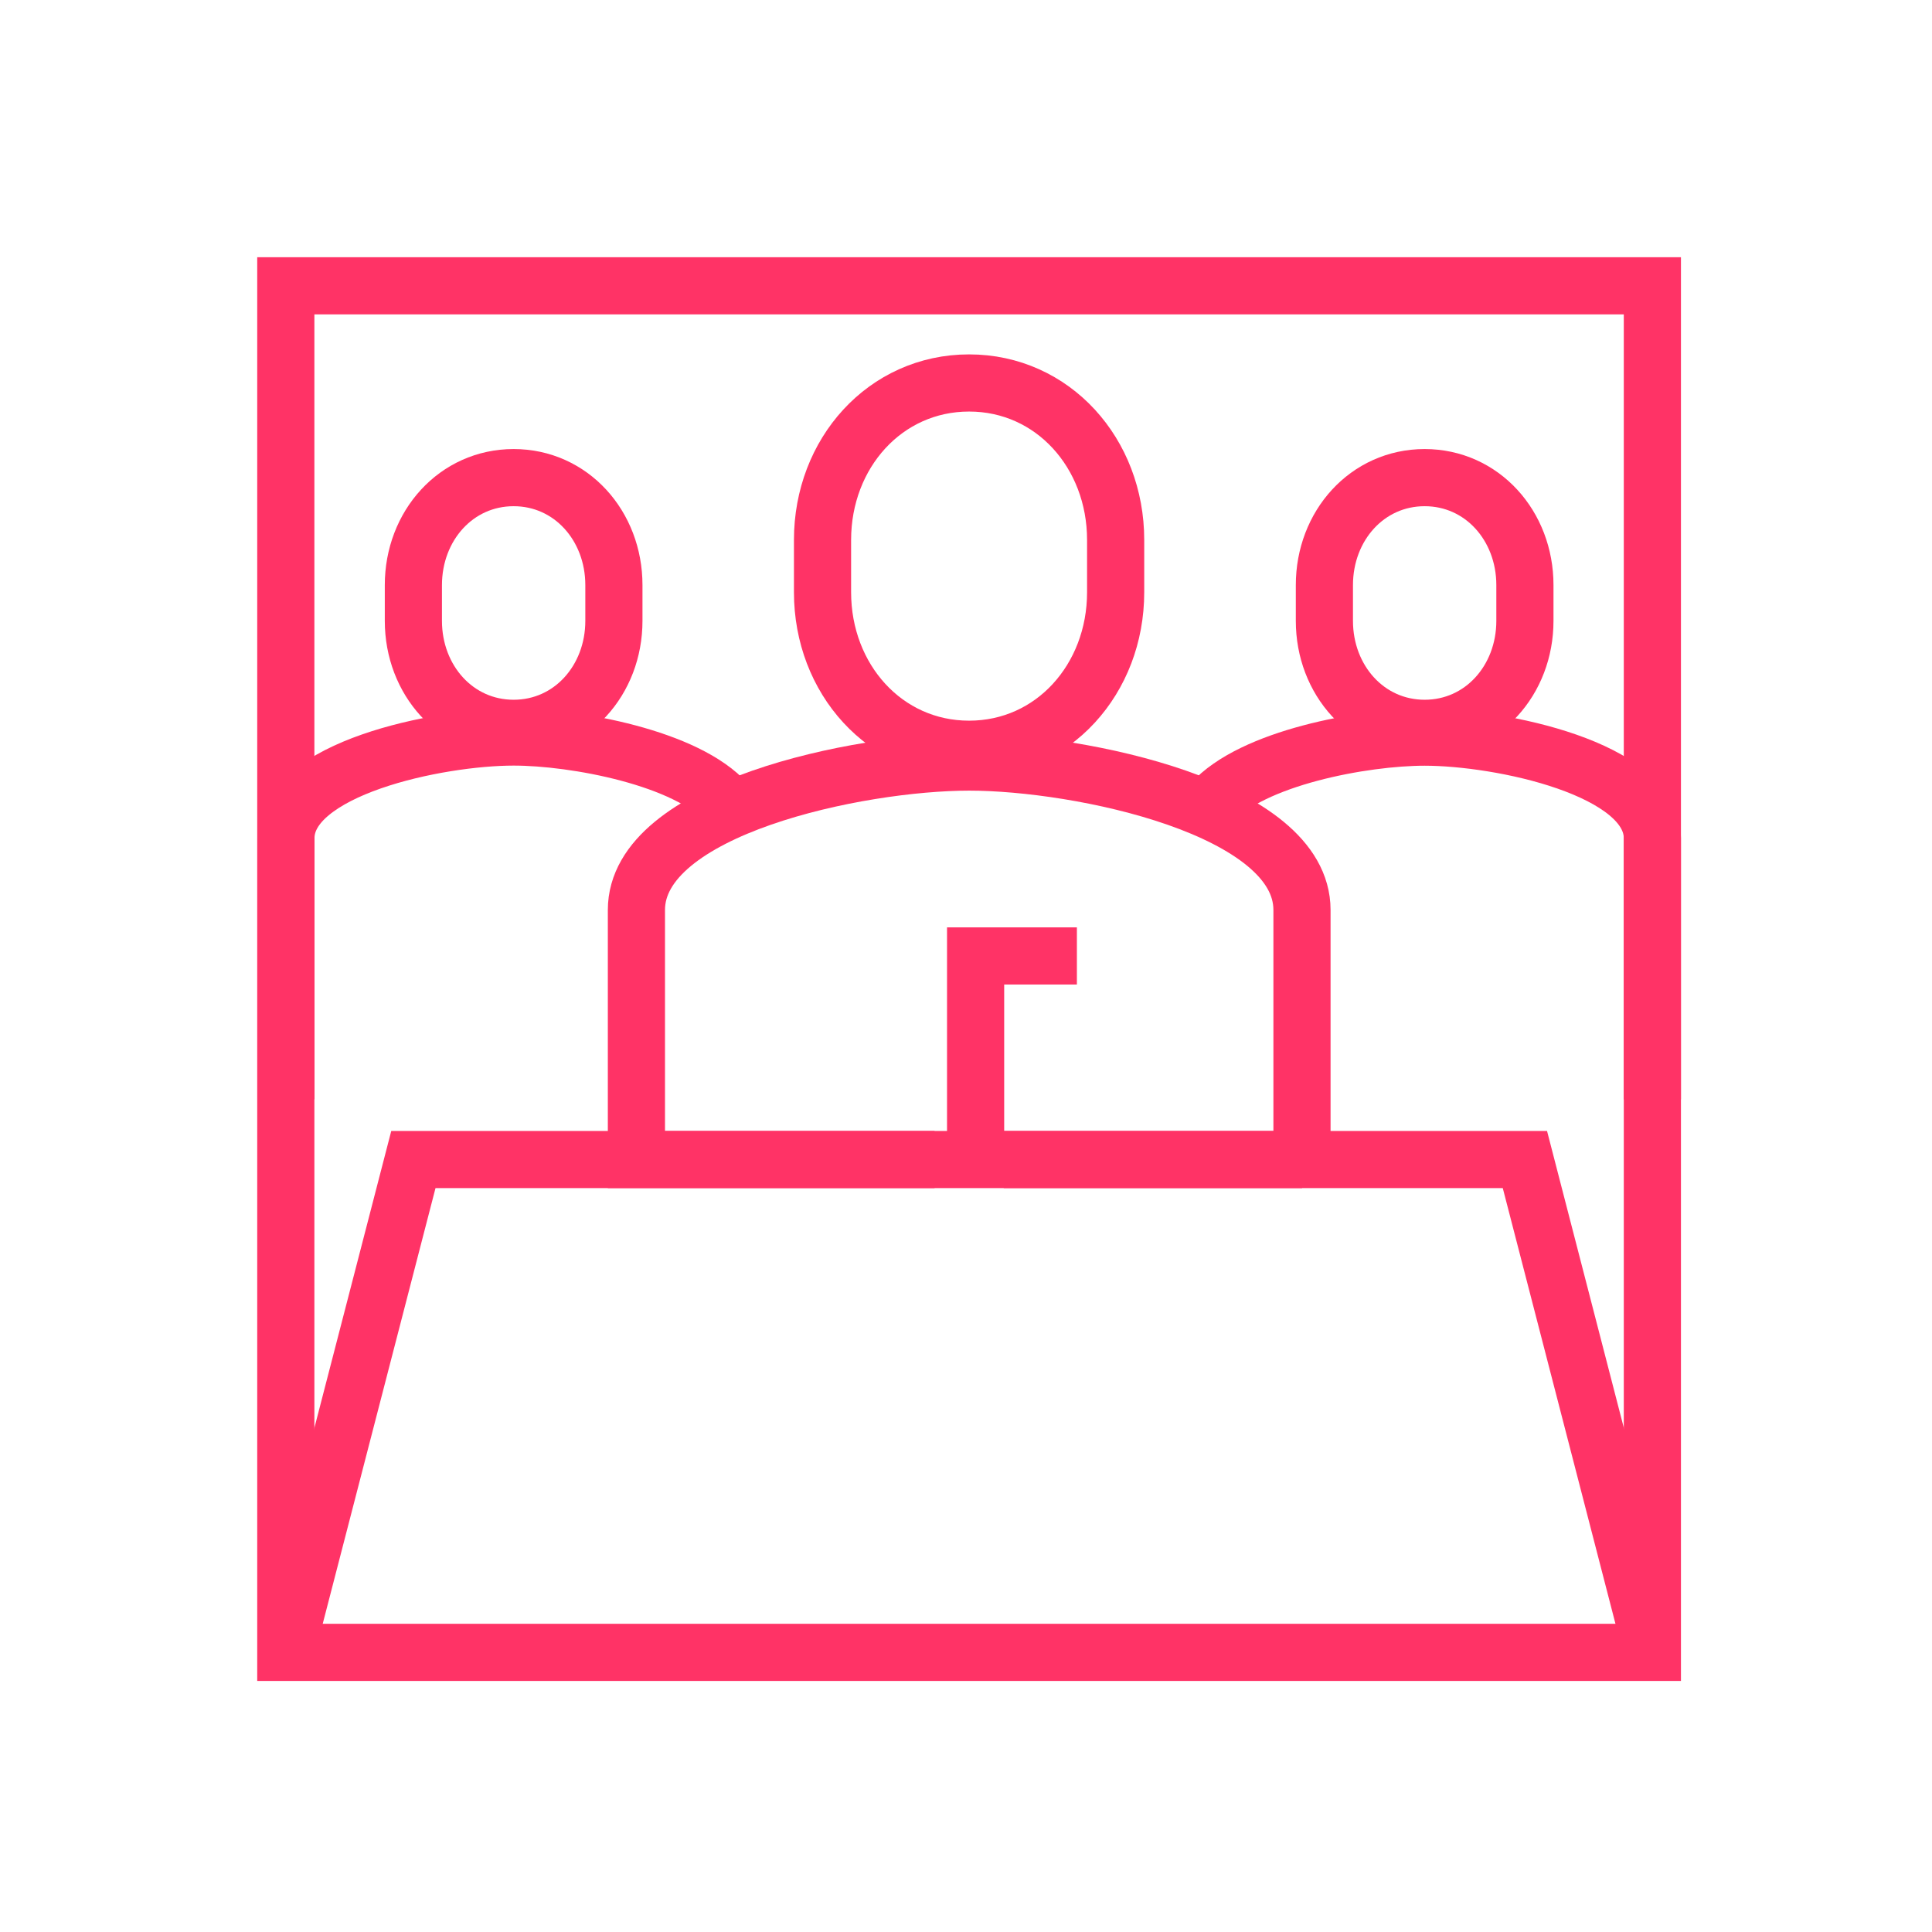
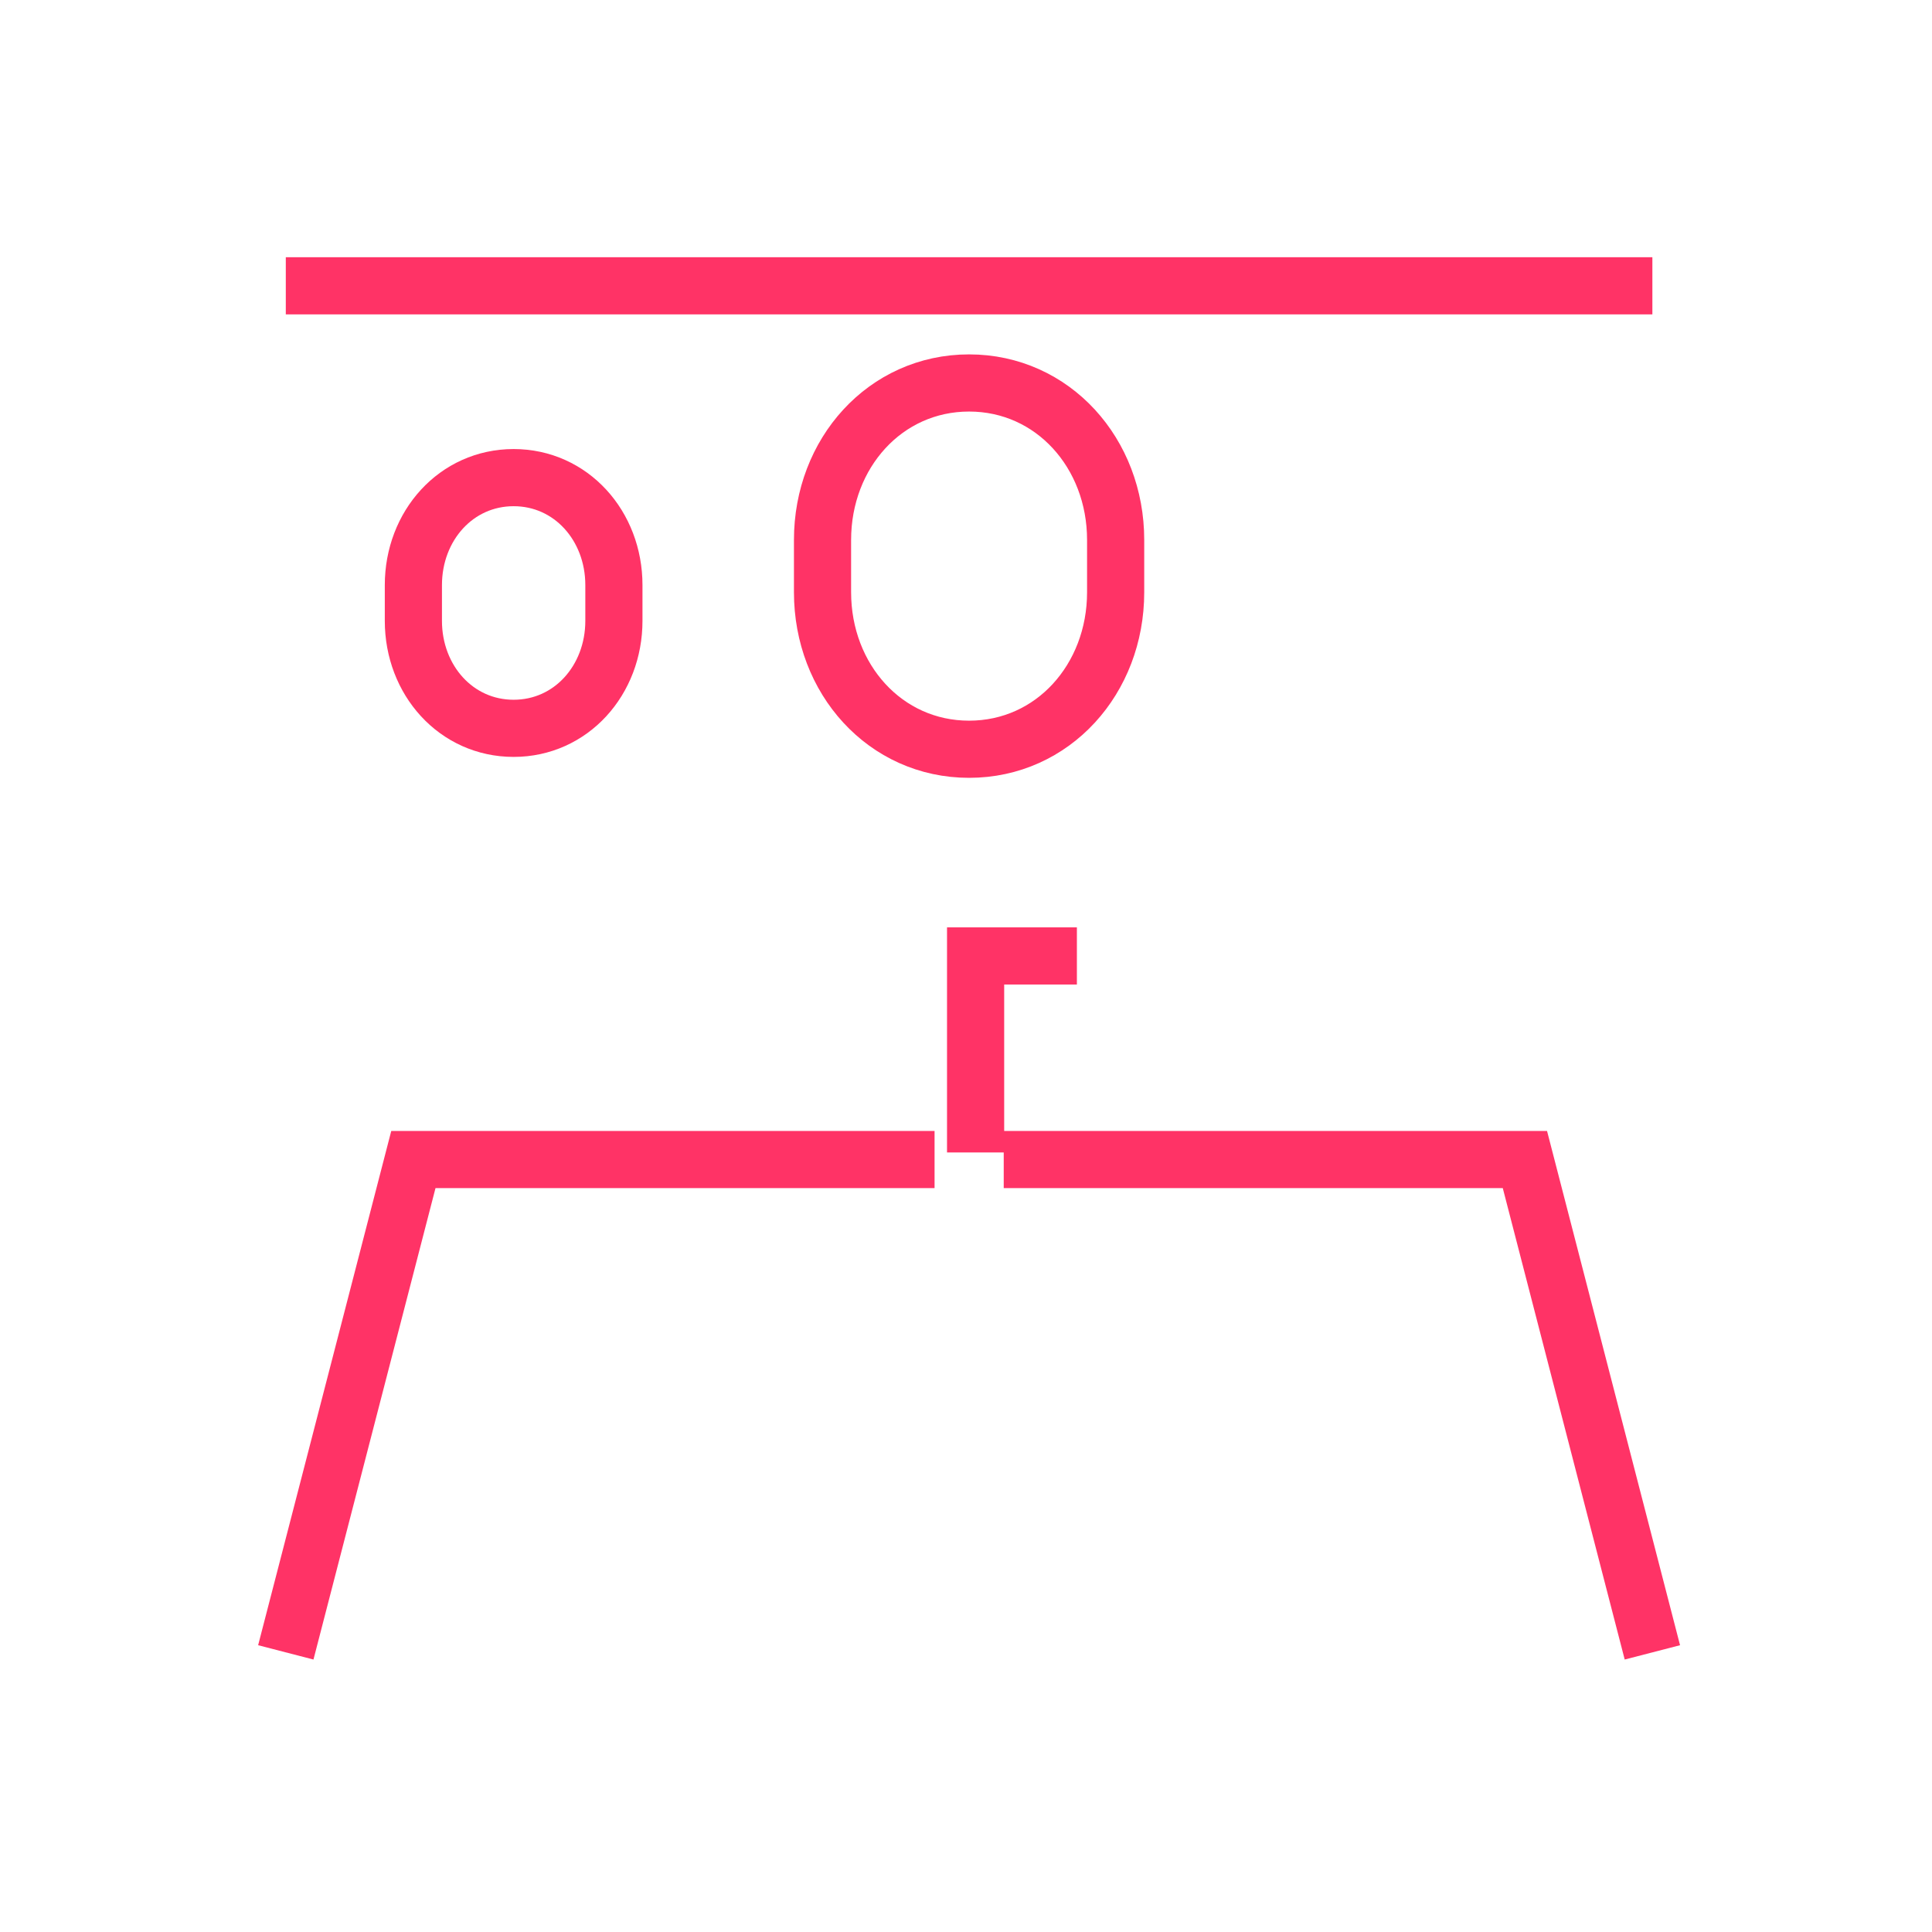
<svg xmlns="http://www.w3.org/2000/svg" width="169" height="169" viewBox="0 0 169 169" fill="none">
  <g clip-path="url(#clip0_1154_3024)">
    <path d="M85.34 100.81V83.62H94.2" stroke="#FF3366" stroke-width="5" stroke-miterlimit="10" />
    <path d="M44.93 63.71C49.95 63.71 53.7 59.5 53.7 54.31V51.18C53.7 45.99 49.95 41.78 44.93 41.78C39.91 41.78 36.16 45.99 36.16 51.18V54.31C36.16 59.5 39.91 63.71 44.93 63.71Z" stroke="#FF3366" stroke-width="5" stroke-miterlimit="10" />
-     <path d="M63.58 70.24C60.1 66.29 50.3 64.47 44.93 64.47C38.31 64.47 25.01 67.22 25.01 73.32V96.16" stroke="#FF3366" stroke-width="5" stroke-miterlimit="10" />
    <path d="M84.77 65.54C92.11 65.54 97.59 59.39 97.59 51.81V47.23C97.59 39.65 92.11 33.5 84.77 33.5C77.43 33.5 71.95 39.65 71.95 47.23V51.81C71.95 59.39 77.43 65.54 84.77 65.54Z" stroke="#FF3366" stroke-width="5" stroke-miterlimit="10" />
-     <path d="M113.89 101.43V79.6C113.89 70.68 94.44 66.66 84.78 66.66C75.12 66.66 55.67 70.68 55.67 79.6V101.43H113.9H113.89Z" stroke="#FF3366" stroke-width="5" stroke-miterlimit="10" />
-     <path d="M124.62 63.71C129.64 63.71 133.39 59.5 133.39 54.31V51.18C133.39 45.99 129.64 41.78 124.62 41.78C119.6 41.78 115.85 45.99 115.85 51.18V54.31C115.85 59.5 119.6 63.71 124.62 63.71Z" stroke="#FF3366" stroke-width="5" stroke-miterlimit="10" />
-     <path d="M144.54 96.17V73.33C144.54 67.23 131.23 64.48 124.62 64.48C119.26 64.48 109.5 66.29 105.99 70.23" stroke="#FF3366" stroke-width="5" stroke-miterlimit="10" />
-     <path d="M144.54 25H25V144.54H144.54V25Z" stroke="#FF3366" stroke-width="5" stroke-miterlimit="10" />
+     <path d="M144.54 25H25H144.54V25Z" stroke="#FF3366" stroke-width="5" stroke-miterlimit="10" />
    <path d="M25 144.54L36.16 101.43H81.75" stroke="#FF3366" stroke-width="5" stroke-miterlimit="10" />
    <path d="M144.54 144.54L133.39 101.43H87.8" stroke="#FF3366" stroke-width="5" stroke-miterlimit="10" />
  </g>
  <defs>
    <clipPath id="clip0_1154_3024">
      <rect width="124.72" height="124.72" fill="white" transform="translate(22.41 22.41)" />
    </clipPath>
  </defs>
</svg>